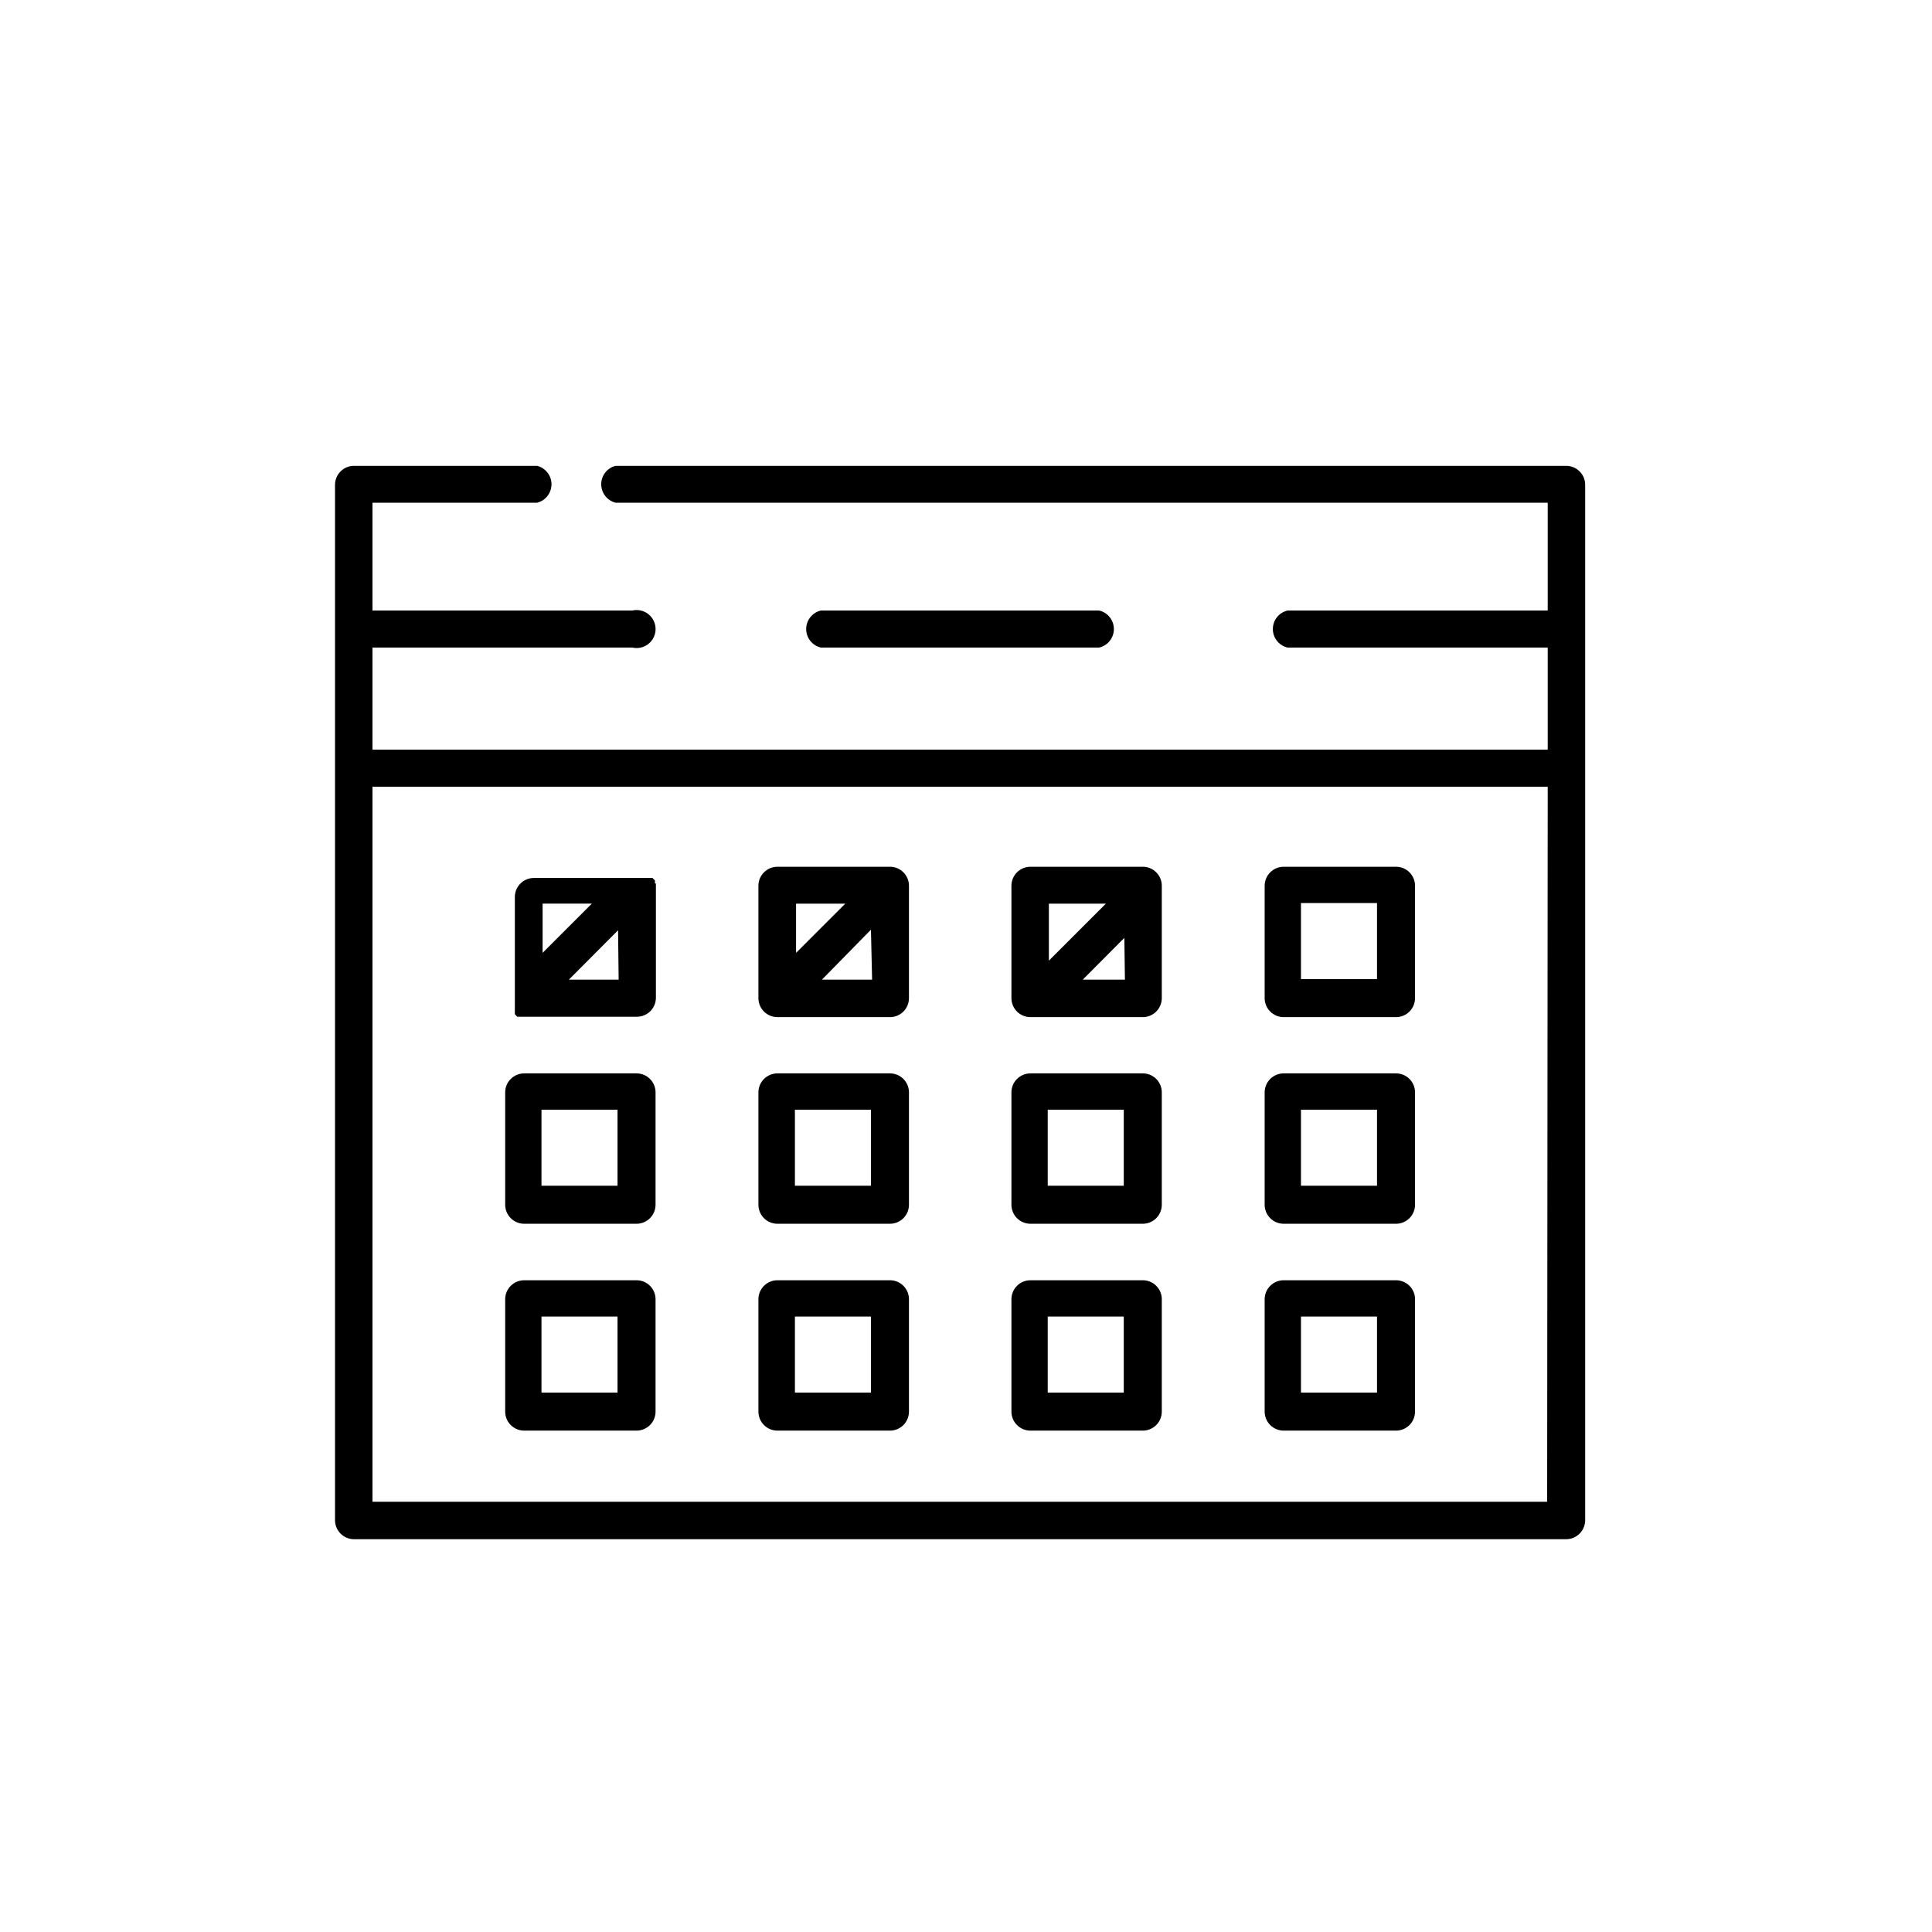
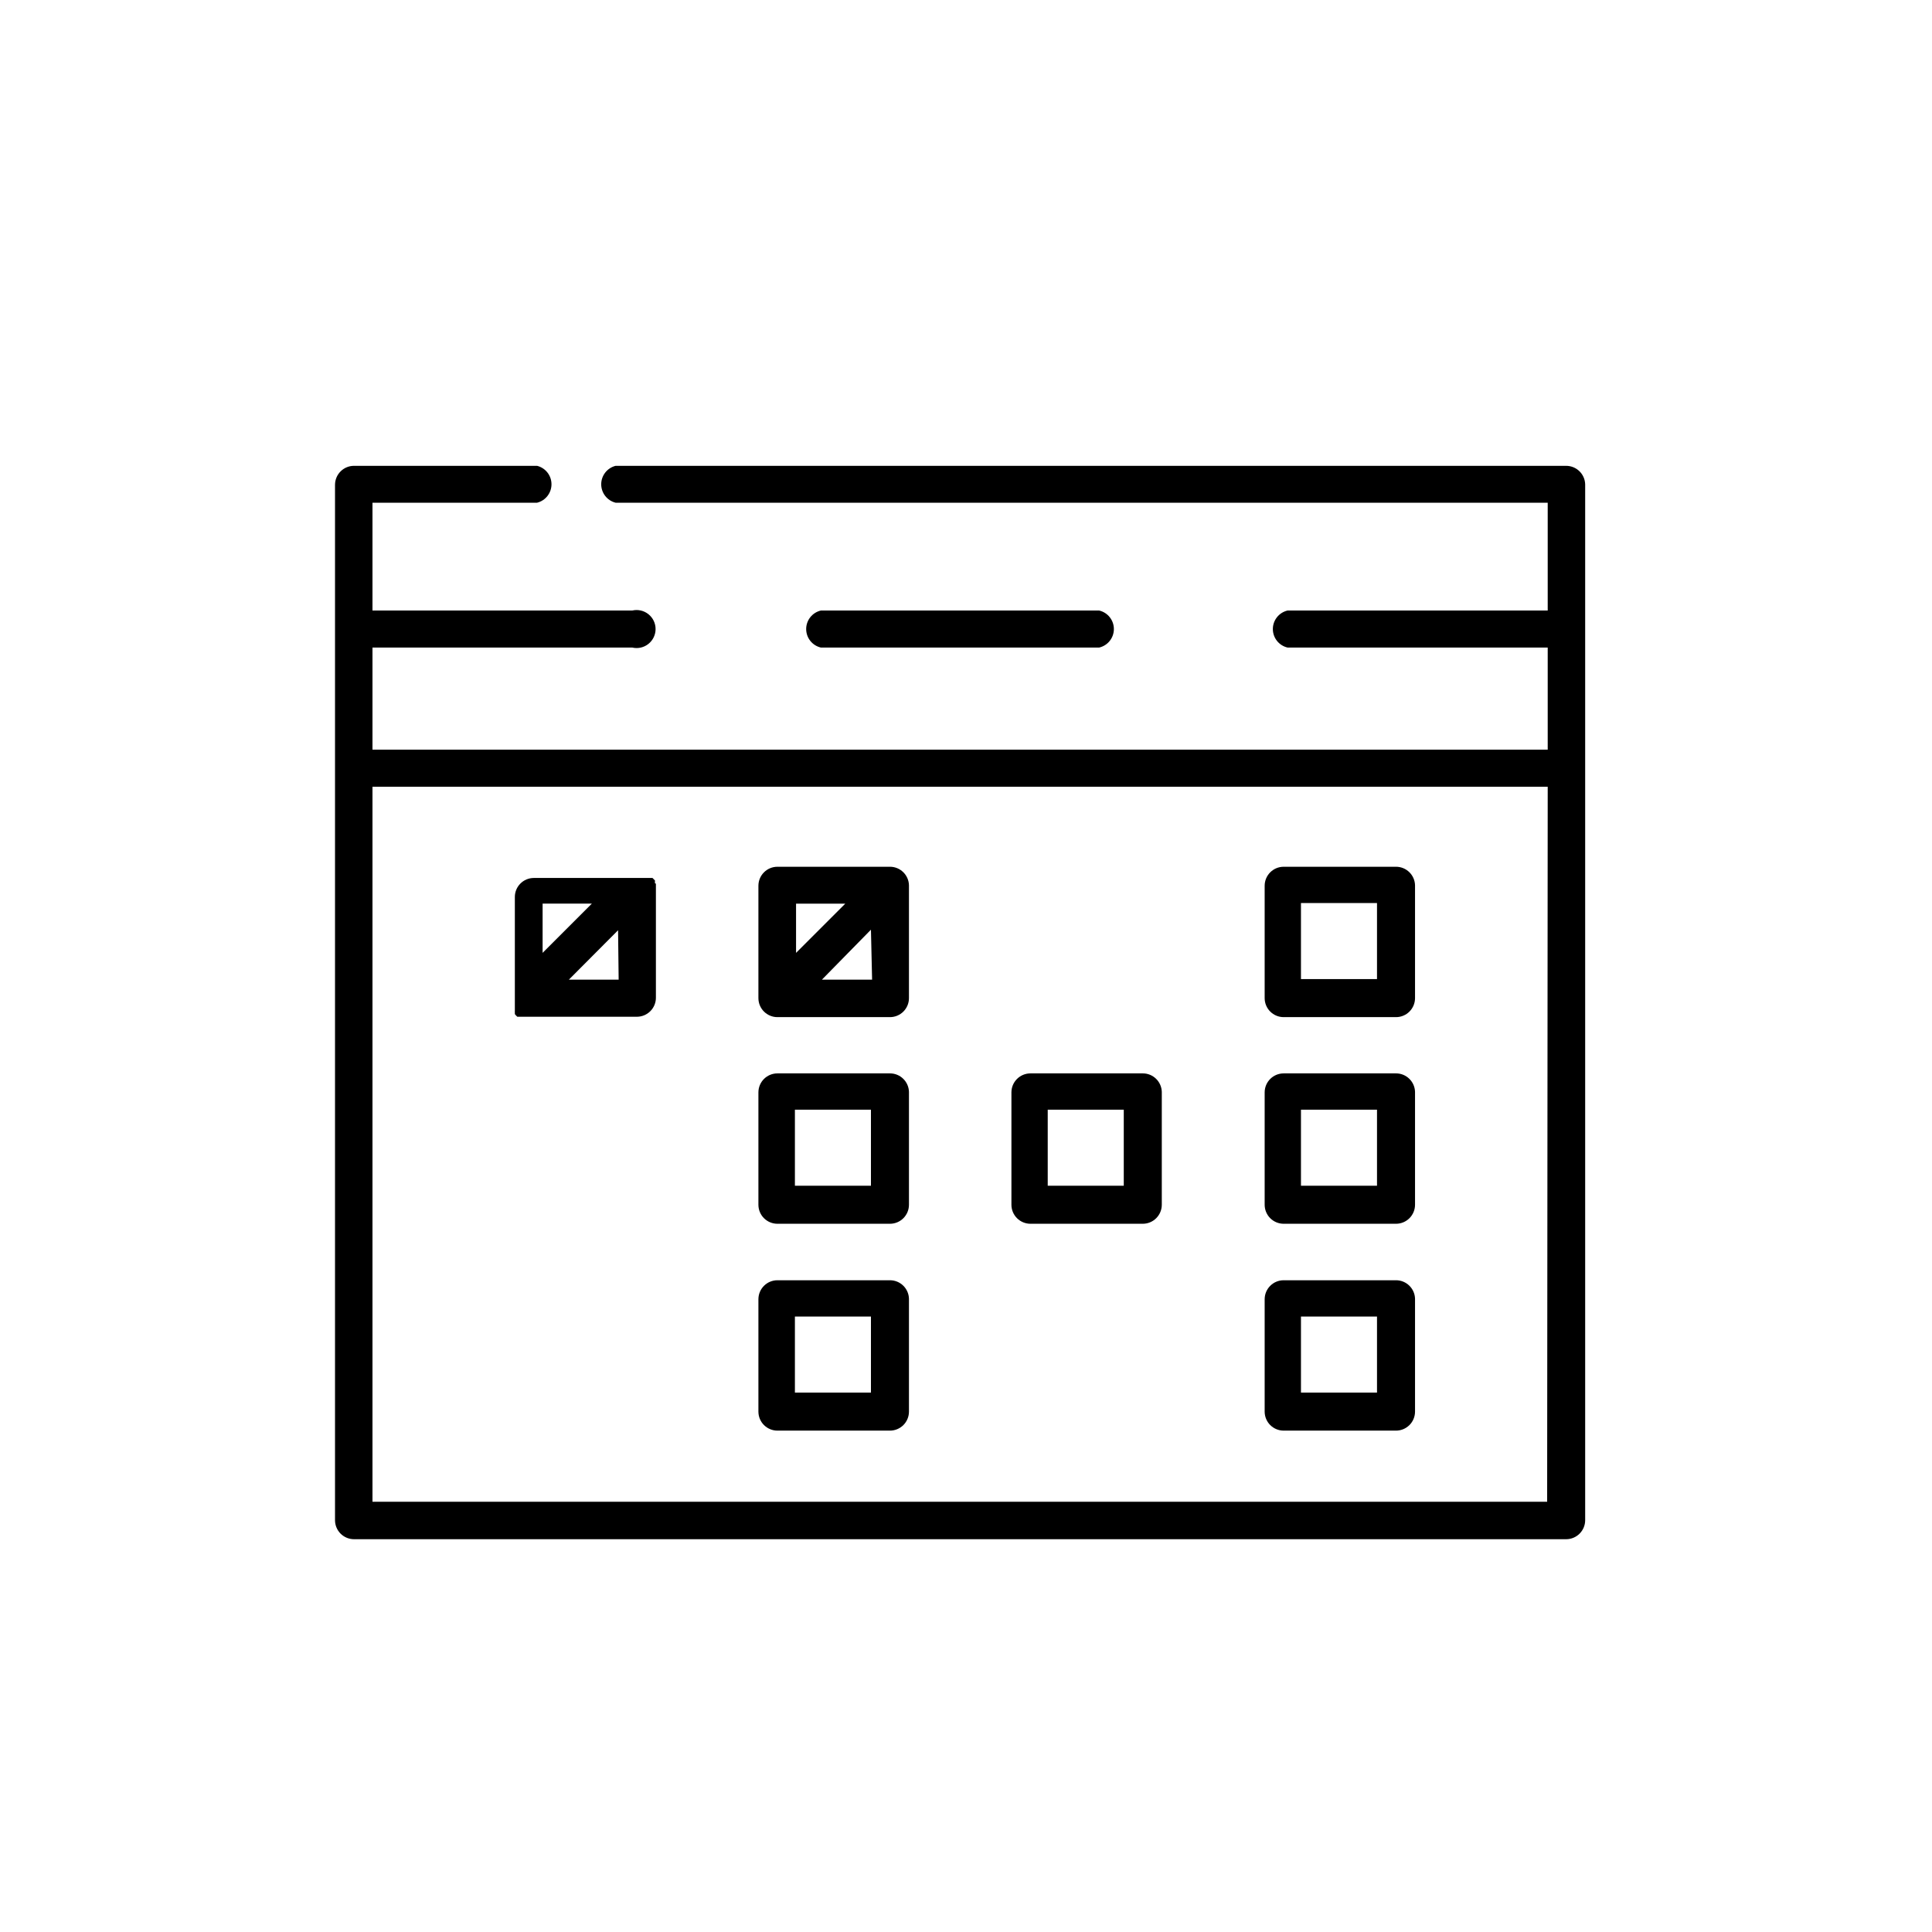
<svg xmlns="http://www.w3.org/2000/svg" fill="#000000" width="800px" height="800px" version="1.1" viewBox="144 144 512 512">
  <g>
    <path d="m435.27 305.79h-73.707c-2.293 0.523-3.918 2.562-3.918 4.914 0 2.352 1.625 4.391 3.918 4.91h73.707c2.293-0.52 3.918-2.559 3.918-4.91 0-2.352-1.625-4.391-3.918-4.914z" />
    <path d="m379.85 373.7h-29.828c-2.781 0-5.035 2.258-5.035 5.039v29.773c0 1.336 0.527 2.617 1.473 3.562 0.945 0.945 2.227 1.477 3.562 1.477h29.828c1.336 0 2.617-0.531 3.562-1.477 0.941-0.945 1.473-2.227 1.473-3.562v-29.926c-0.082-2.723-2.312-4.887-5.035-4.887zm-24.887 9.773h13.047l-13.047 13.047zm20.152 20.152h-13.305l13-13.25z" />
-     <path d="m446.85 373.7h-29.773c-2.781 0-5.039 2.258-5.039 5.039v29.773c0 1.336 0.531 2.617 1.477 3.562 0.945 0.945 2.227 1.477 3.562 1.477h29.773c1.336 0 2.617-0.531 3.562-1.477 0.945-0.945 1.477-2.227 1.477-3.562v-29.926c-0.082-2.723-2.312-4.887-5.039-4.887zm-24.887 9.773h15.113l-15.113 15.113zm20.152 20.152h-11.184l11.035-11.082z" />
    <path d="m513.96 373.7h-29.777c-2.781 0-5.035 2.258-5.035 5.039v29.773c0 1.336 0.531 2.617 1.473 3.562 0.945 0.945 2.227 1.477 3.562 1.477h29.777c1.336 0 2.617-0.531 3.562-1.477 0.945-0.945 1.477-2.227 1.477-3.562v-29.926c-0.082-2.723-2.316-4.887-5.039-4.887zm-5.039 29.773h-20.152v-20.152h20.152z" />
-     <path d="m312.69 428.46h-29.773c-2.785 0-5.039 2.254-5.039 5.035v29.777c0 1.336 0.531 2.617 1.477 3.562 0.945 0.945 2.227 1.477 3.562 1.477h29.773c1.336 0 2.617-0.531 3.562-1.477 0.945-0.945 1.477-2.227 1.477-3.562v-29.926c-0.082-2.723-2.312-4.891-5.039-4.887zm-5.039 29.773h-20.152v-20.152h20.152z" />
    <path d="m379.85 428.46h-29.828c-2.781 0-5.035 2.254-5.035 5.035v29.777c0 1.336 0.527 2.617 1.473 3.562 0.945 0.945 2.227 1.477 3.562 1.477h29.828c1.336 0 2.617-0.531 3.562-1.477 0.941-0.945 1.473-2.227 1.473-3.562v-29.926c-0.082-2.723-2.312-4.891-5.035-4.887zm-5.039 29.773h-20.152v-20.152h20.152z" />
    <path d="m446.85 428.46h-29.773c-2.781 0-5.039 2.254-5.039 5.035v29.777c0 1.336 0.531 2.617 1.477 3.562 0.945 0.945 2.227 1.477 3.562 1.477h29.773c1.336 0 2.617-0.531 3.562-1.477 0.945-0.945 1.477-2.227 1.477-3.562v-29.926c-0.082-2.723-2.312-4.891-5.039-4.887zm-5.039 29.773h-20.152v-20.152h20.152z" />
    <path d="m513.96 428.46h-29.777c-2.781 0-5.035 2.254-5.035 5.035v29.777c0 1.336 0.531 2.617 1.473 3.562 0.945 0.945 2.227 1.477 3.562 1.477h29.777c1.336 0 2.617-0.531 3.562-1.477 0.945-0.945 1.477-2.227 1.477-3.562v-29.926c-0.082-2.723-2.316-4.891-5.039-4.887zm-5.039 29.773h-20.152v-20.152h20.152z" />
-     <path d="m312.69 483.28h-29.773c-2.785 0-5.039 2.258-5.039 5.039v29.773c0 1.336 0.531 2.621 1.477 3.562 0.945 0.945 2.227 1.477 3.562 1.477h29.773c1.336 0 2.617-0.531 3.562-1.477 0.945-0.941 1.477-2.227 1.477-3.562v-29.926c-0.082-2.723-2.312-4.887-5.039-4.887zm-5.039 29.773h-20.152v-20.152h20.152z" />
    <path d="m379.85 483.28h-29.828c-2.781 0-5.035 2.258-5.035 5.039v29.773c0 1.336 0.527 2.621 1.473 3.562 0.945 0.945 2.227 1.477 3.562 1.477h29.828c1.336 0 2.617-0.531 3.562-1.477 0.941-0.941 1.473-2.227 1.473-3.562v-29.926c-0.082-2.723-2.312-4.887-5.035-4.887zm-5.039 29.773h-20.152v-20.152h20.152z" />
-     <path d="m446.85 483.28h-29.773c-2.781 0-5.039 2.258-5.039 5.039v29.773c0 1.336 0.531 2.621 1.477 3.562 0.945 0.945 2.227 1.477 3.562 1.477h29.773c1.336 0 2.617-0.531 3.562-1.477 0.945-0.941 1.477-2.227 1.477-3.562v-29.926c-0.082-2.723-2.312-4.887-5.039-4.887zm-5.039 29.773h-20.152v-20.152h20.152z" />
    <path d="m513.96 483.28h-29.777c-2.781 0-5.035 2.258-5.035 5.039v29.773c0 1.336 0.531 2.621 1.473 3.562 0.945 0.945 2.227 1.477 3.562 1.477h29.777c1.336 0 2.617-0.531 3.562-1.477 0.945-0.941 1.477-2.227 1.477-3.562v-29.926c-0.082-2.723-2.316-4.887-5.039-4.887zm-5.039 29.773h-20.152v-20.152h20.152z" />
    <path d="m317.57 378.08v-0.25 0-0.25-0.254c-0.203-0.23-0.422-0.449-0.652-0.656h-31.438c-2.785 0-5.039 2.258-5.039 5.039v30.23-0.004c-0.023 0.102-0.023 0.203 0 0.305v0.25 0 0.254c0.191 0.258 0.41 0.492 0.652 0.703h31.691c1.336 0 2.617-0.531 3.562-1.477 0.945-0.941 1.477-2.223 1.477-3.559v-30.23zm-29.773 5.391h13.047l-13.047 13.047zm20.152 20.152h-13.199l13.047-13.098z" />
    <path d="m559.05 267.45h-251.91c-2.238 0.562-3.812 2.578-3.812 4.887 0 2.312 1.574 4.328 3.812 4.887h247.02v28.566h-68.922c-2.293 0.523-3.918 2.562-3.918 4.914 0 2.352 1.625 4.391 3.918 4.91h68.922v27.055h-311.45v-27.055h68.867c1.496 0.34 3.066-0.016 4.262-0.973 1.199-0.957 1.898-2.406 1.898-3.938 0-1.535-0.699-2.984-1.898-3.938-1.195-0.957-2.766-1.316-4.262-0.977h-68.867v-28.566h43.629c2.242-0.559 3.812-2.574 3.812-4.887 0-2.309-1.57-4.324-3.812-4.887h-48.52c-2.781 0-5.035 2.258-5.035 5.039v274.38c0 1.336 0.531 2.617 1.473 3.562 0.945 0.945 2.227 1.477 3.562 1.477h321.23c1.336 0 2.617-0.531 3.562-1.477 0.945-0.945 1.477-2.227 1.477-3.562v-274.53c-0.082-2.723-2.312-4.887-5.039-4.887zm-5.039 274.53h-311.3v-189.48h311.45z" />
  </g>
</svg>